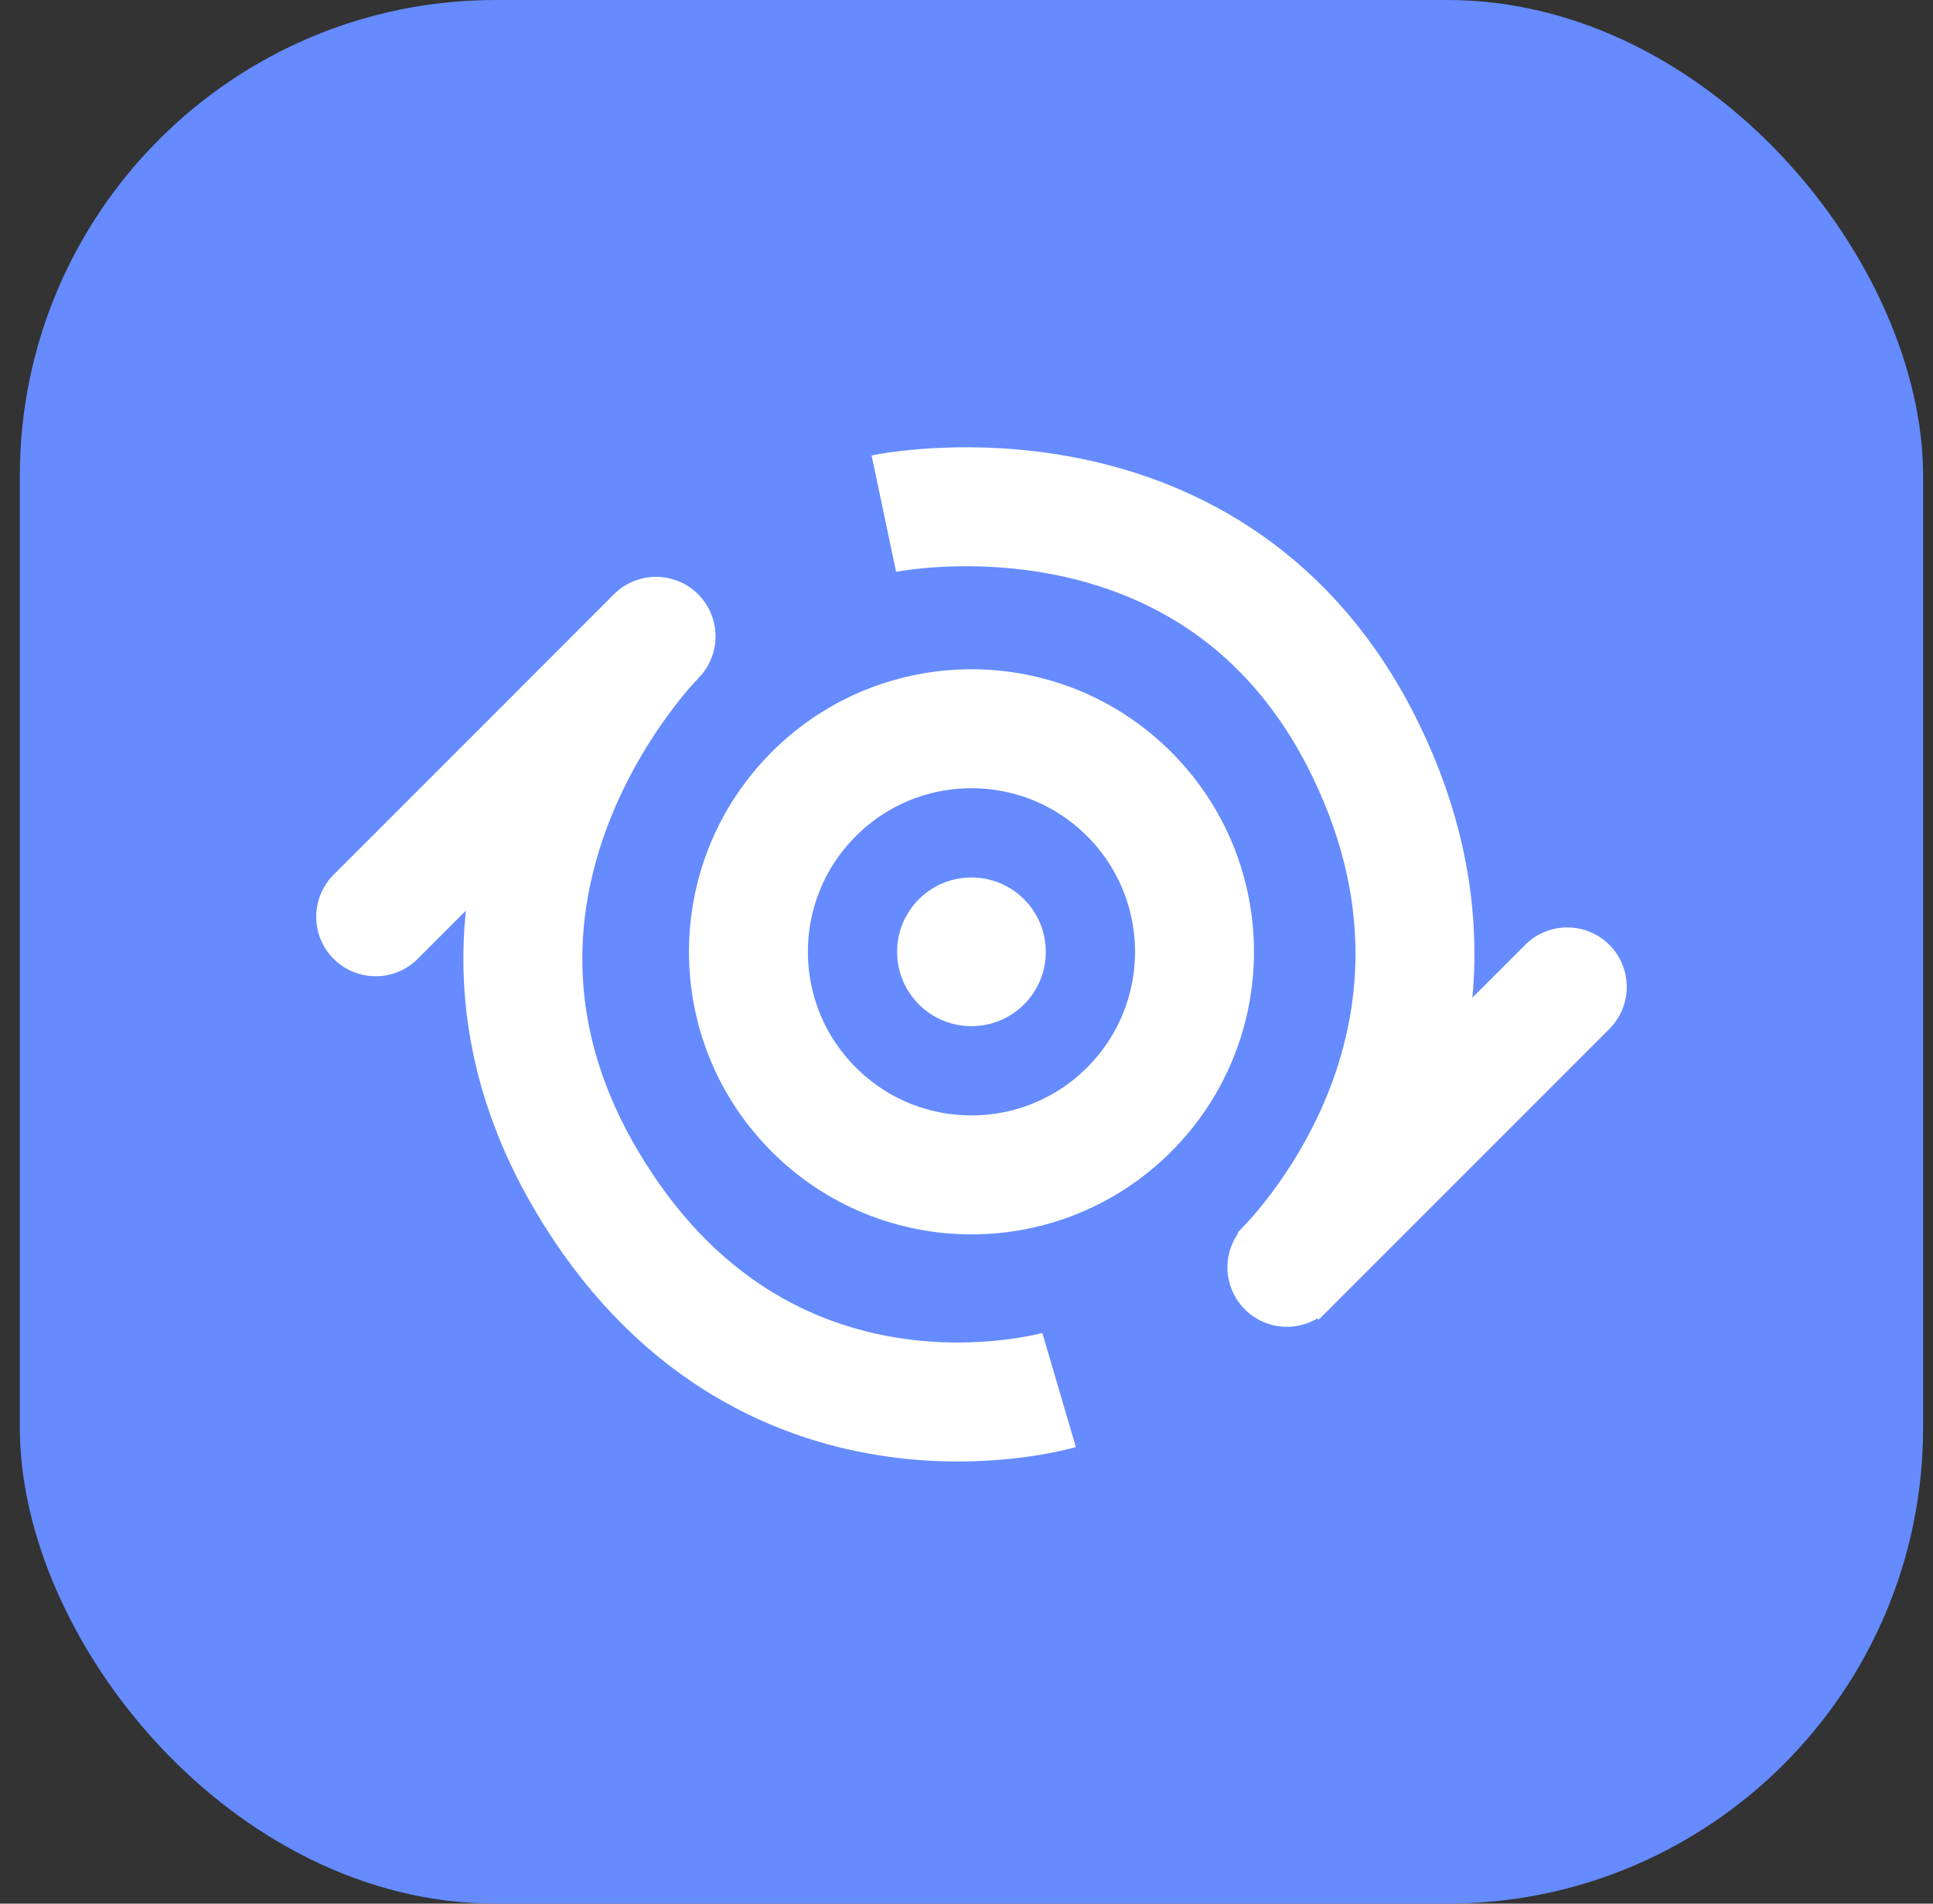
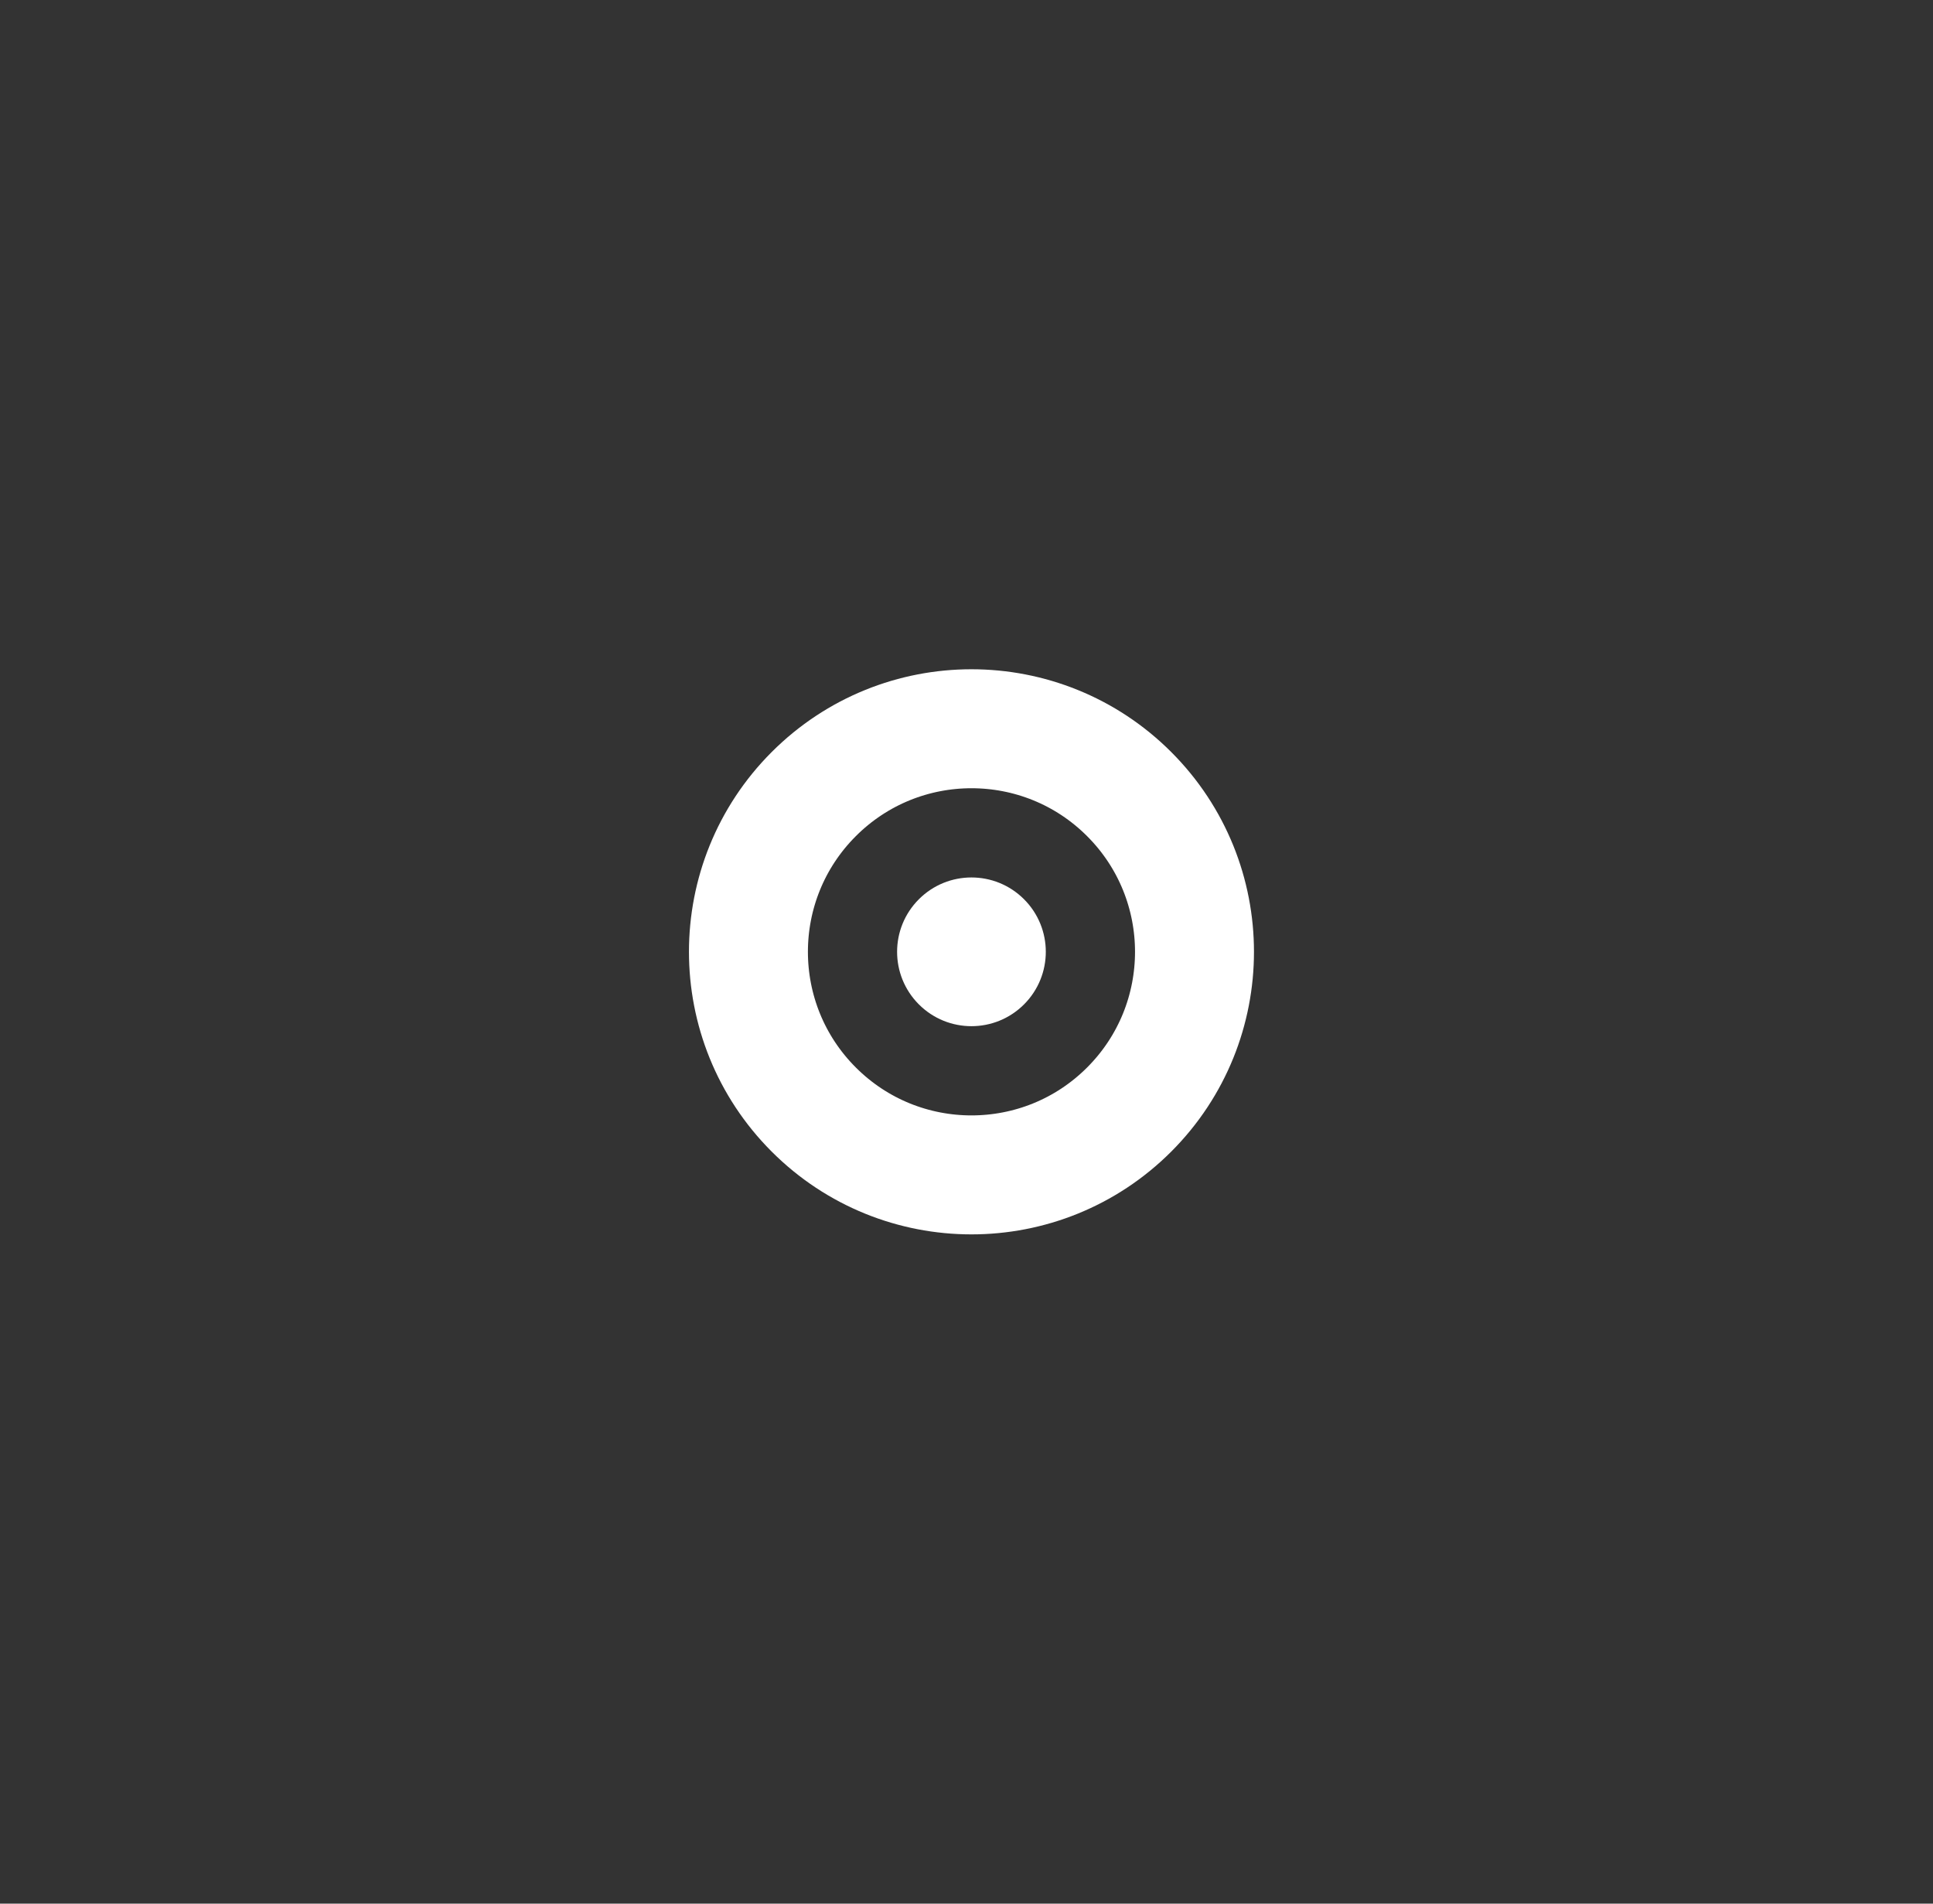
<svg xmlns="http://www.w3.org/2000/svg" width="65" height="64" viewBox="0 0 65 64" fill="none">
  <rect x="0" y="0" width="65" height="64" fill="#333333" stroke="none" />
-   <rect x="0.667" width="64" height="64" rx="16" fill="#658BFF" />
  <path d="M27.364 37.303C30.293 40.232 35.041 40.232 37.97 37.303C40.899 34.374 40.899 29.626 37.97 26.697C35.041 23.768 30.293 23.768 27.364 26.697C24.435 29.626 24.435 34.374 27.364 37.303Z" stroke="white" stroke-width="4" stroke-linecap="square" />
  <path d="M30.899 33.768C29.922 32.791 29.922 31.208 30.899 30.232C31.875 29.256 33.458 29.256 34.434 30.232C35.411 31.208 35.411 32.791 34.434 33.768C33.458 34.744 31.875 34.744 30.899 33.768Z" fill="white" />
-   <path d="M29.721 17.269C29.721 17.269 40.917 14.912 45.925 25.224C50.934 35.535 42.979 42.901 42.979 42.901" stroke="white" stroke-width="4" />
-   <path d="M35.613 46.731C35.613 46.731 25.596 49.678 19.703 39.66C13.811 29.643 22.061 21.393 22.061 21.393" stroke="white" stroke-width="4" />
-   <path d="M52.702 33.179L43.274 42.607" stroke="white" stroke-width="4" stroke-linecap="round" />
-   <path d="M22.061 21.393L12.633 30.822" stroke="white" stroke-width="4" stroke-linecap="round" />
</svg>